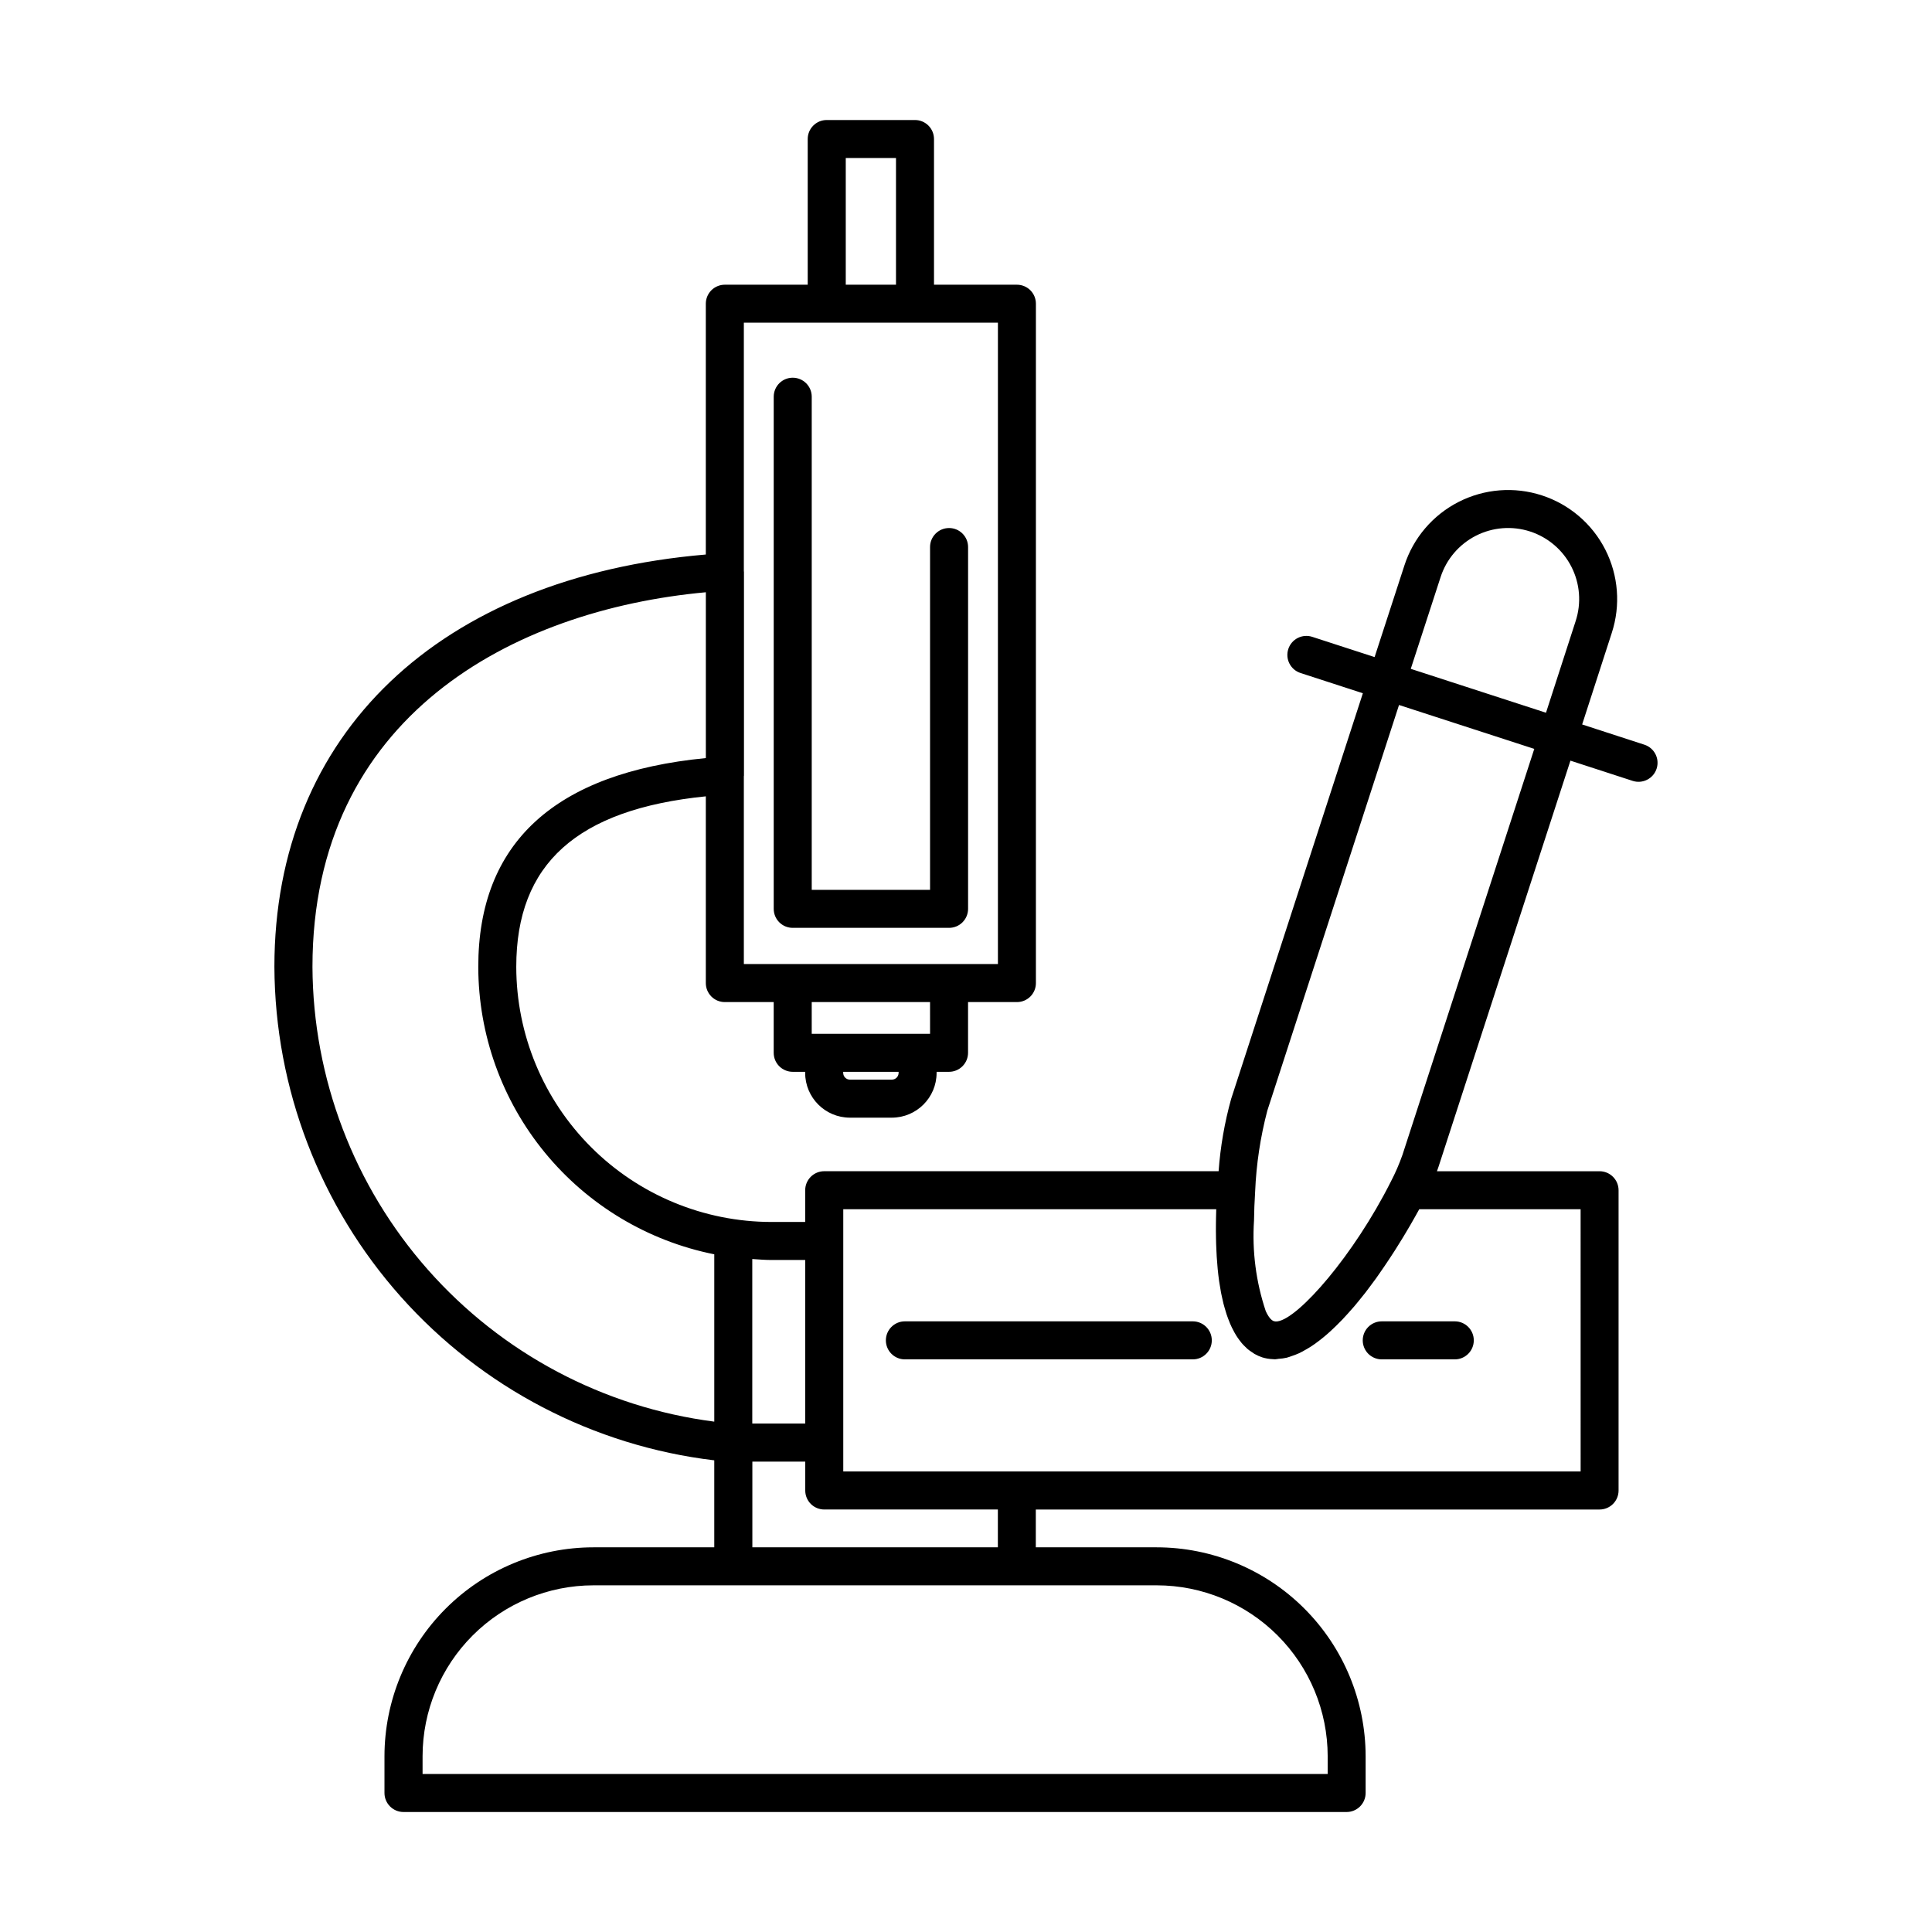
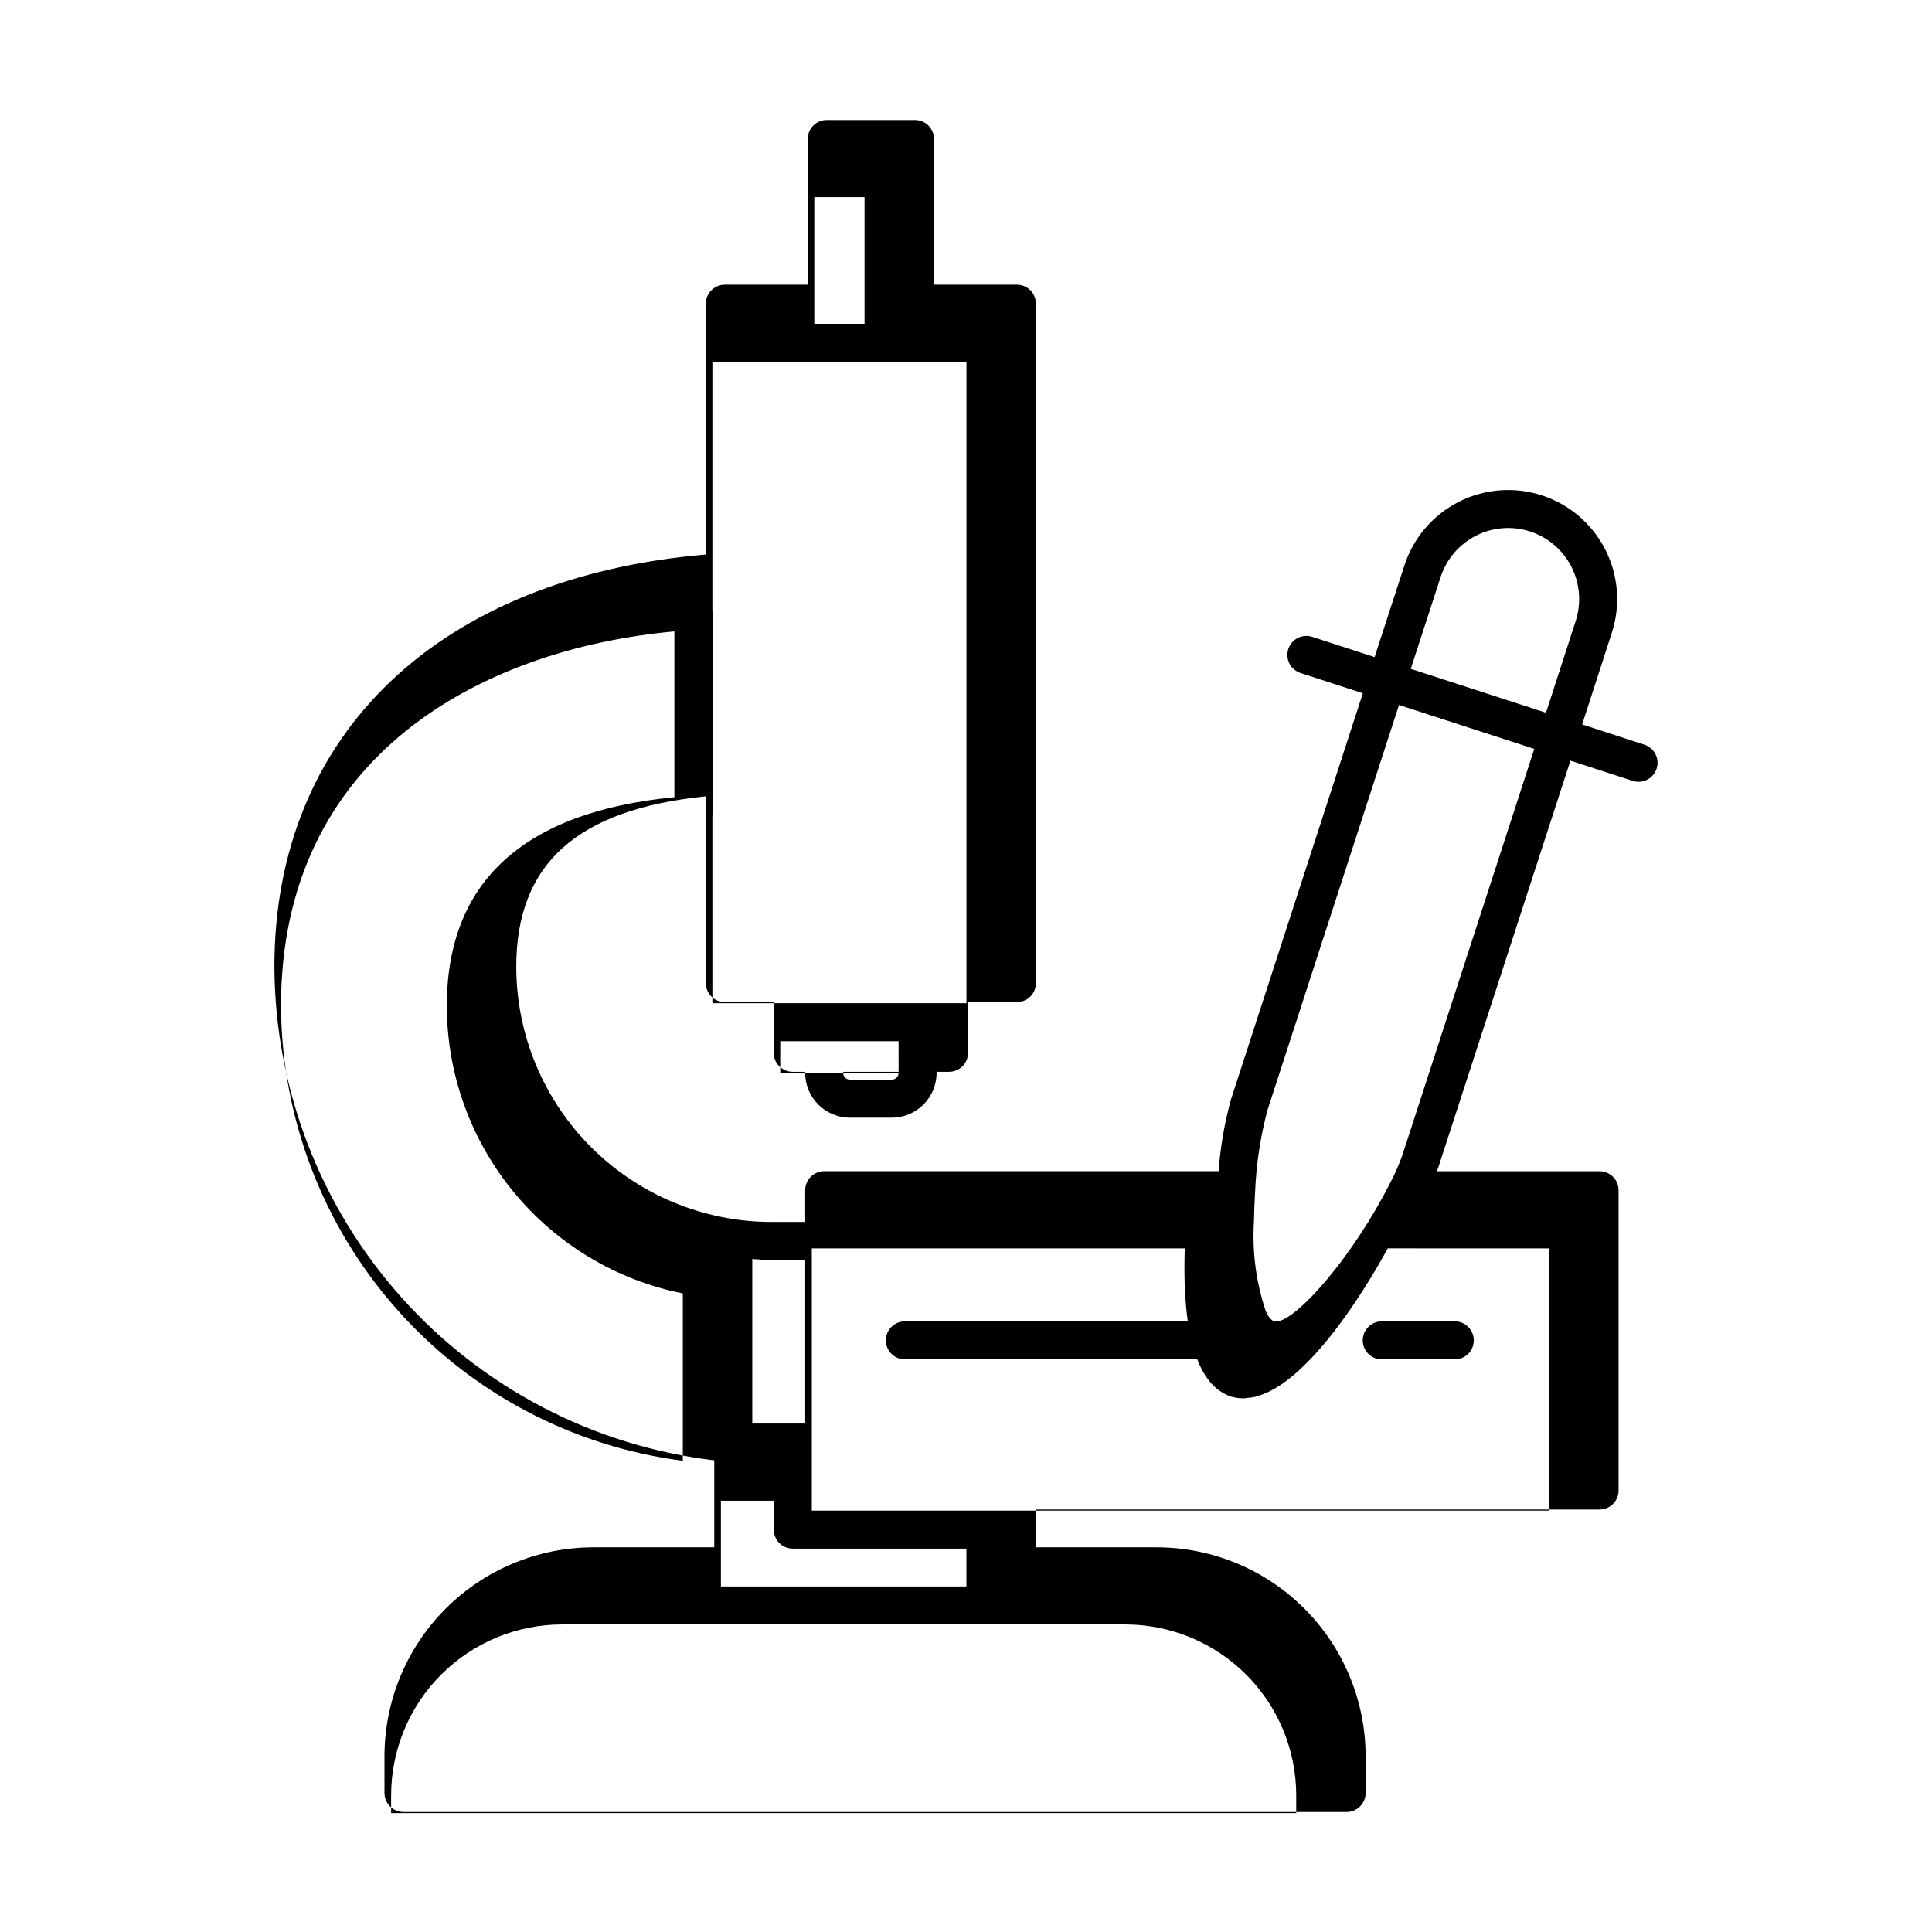
<svg xmlns="http://www.w3.org/2000/svg" fill="#000000" width="800px" height="800px" version="1.1" viewBox="144 144 512 512">
  <g>
    <path d="m460.1 494.17h-76.301c-2.781 0-5.035 2.258-5.035 5.039s2.254 5.039 5.035 5.039h76.301c2.781 0 5.039-2.258 5.039-5.039s-2.258-5.039-5.039-5.039z" />
    <path d="m505.14 499.21c0 1.336 0.531 2.617 1.473 3.562 0.945 0.945 2.231 1.477 3.566 1.477h19.355c2.781 0 5.035-2.258 5.035-5.039s-2.254-5.039-5.035-5.039h-19.355c-1.336 0-2.621 0.531-3.566 1.477-0.941 0.945-1.473 2.227-1.473 3.562z" />
-     <path d="m560.18 345.58 16.488 5.359c2.644 0.859 5.488-0.586 6.352-3.234 0.859-2.644-0.586-5.488-3.234-6.352l-16.5-5.363 7.852-24.27c2.379-7.289 1.762-15.23-1.715-22.066-3.477-6.836-9.531-12.008-16.824-14.379-7.293-2.371-15.23-1.742-22.062 1.742-6.832 3.488-12 9.547-14.359 16.844l-7.894 24.273-16.496-5.356h0.004c-1.277-0.422-2.664-0.32-3.863 0.285-1.195 0.605-2.102 1.664-2.516 2.941-0.414 1.277-0.305 2.668 0.309 3.859 0.617 1.195 1.68 2.094 2.961 2.5l16.492 5.356-34.91 107.51c-1.738 6.258-2.852 12.676-3.32 19.152h-104.52c-1.336 0-2.617 0.531-3.562 1.477-0.945 0.945-1.477 2.227-1.477 3.562v8.414h-8.953c-17.926-0.02-35.113-7.152-47.789-19.828-12.676-12.676-19.809-29.859-19.828-47.789 0-27.301 16.105-41.73 50.234-45.18v49.492c0 1.336 0.531 2.617 1.473 3.562 0.945 0.945 2.231 1.477 3.566 1.473h12.949v13.438c0 1.336 0.527 2.621 1.473 3.562 0.945 0.945 2.227 1.477 3.562 1.477h3.305v0.289c0.004 6.547 5.309 11.855 11.855 11.863h11.113c6.551-0.008 11.855-5.316 11.863-11.863v-0.289h3.297c1.336 0 2.617-0.531 3.562-1.477 0.945-0.945 1.477-2.227 1.477-3.562v-13.438h12.949c1.336 0.004 2.617-0.527 3.562-1.473s1.477-2.227 1.473-3.562v-180.04c0.004-1.336-0.527-2.621-1.473-3.566-0.945-0.941-2.227-1.473-3.562-1.473h-21.973v-38.609c0-1.336-0.531-2.617-1.477-3.562-0.945-0.945-2.227-1.477-3.562-1.473h-23.391c-1.336-0.004-2.617 0.527-3.562 1.473-0.945 0.945-1.477 2.227-1.477 3.562v38.605l-21.965 0.004c-1.336 0-2.621 0.531-3.566 1.473-0.941 0.945-1.473 2.231-1.473 3.566v66.465c-70.617 6.019-114.33 47.496-114.33 109.27 0.141 32.266 12.066 63.367 33.535 87.453s51 39.496 83.035 43.328v23.047h-32.035v0.004c-14.676 0.016-28.75 5.852-39.129 16.234-10.379 10.379-16.219 24.449-16.234 39.129v9.742c0 1.336 0.531 2.617 1.477 3.562s2.227 1.477 3.562 1.477h249.94c1.336 0 2.617-0.531 3.562-1.477 0.945-0.945 1.477-2.227 1.477-3.562v-9.742c-0.02-14.68-5.856-28.75-16.234-39.129-10.379-10.383-24.453-16.219-39.133-16.234h-32.039v-10.02h149.4c1.336 0 2.617-0.527 3.562-1.473 0.945-0.945 1.477-2.227 1.477-3.566v-79.57c0-1.336-0.531-2.617-1.477-3.562-0.945-0.945-2.227-1.477-3.562-1.477h-43.09c0.164-0.445 0.324-0.895 0.449-1.293zm-34.418-48.609c1.531-4.758 4.898-8.711 9.352-10.988 4.453-2.273 9.629-2.68 14.383-1.133 4.754 1.547 8.699 4.922 10.961 9.383 2.262 4.457 2.656 9.633 1.098 14.387l-7.852 24.262-35.836-11.633zm-45.914 141.37 34.906-107.51 35.844 11.633-34.922 107.56c-0.859 2.453-1.895 4.836-3.098 7.137-9.828 19.52-24.398 36.184-29.996 37.012-0.328 0.059-0.668 0.043-0.992-0.047-0.703-0.23-1.453-1.129-2.16-2.684-2.582-7.715-3.633-15.859-3.106-23.977 0.031-2.414 0.129-4.988 0.301-7.723v-0.004c0.305-7.227 1.387-14.398 3.223-21.395zm-122.46 39.566v43.352h-14.027v-43.605c1.684 0.109 3.359 0.258 5.074 0.258zm24.75-49.578c-0.004 0.988-0.801 1.785-1.789 1.785h-11.113c-0.984 0-1.781-0.801-1.781-1.785v-0.289h14.68zm8.336-10.367h-31.359v-8.398h31.355zm-22.34-232.09h13.312v33.57h-13.312zm-5.039 43.645h45.363v169.97h-67.332v-49.797c0-0.051 0.031-0.094 0.031-0.145v-54.02c0-0.047-0.027-0.09-0.031-0.137v-65.871zm-136.29 170.7c0-66.312 53.043-94.57 104.25-99.262v43.945c-40.023 3.879-60.309 22.469-60.309 55.316 0.023 17.969 6.266 35.375 17.668 49.262 11.402 13.887 27.254 23.398 44.875 26.926v44.344c-29.34-3.781-56.305-18.086-75.891-40.258-19.586-22.168-30.457-50.691-30.594-80.273zm269.04 209.2v4.703h-239.86v-4.703c0.012-12.008 4.785-23.52 13.277-32.008 8.492-8.492 20.004-13.27 32.008-13.281h149.29c12.008 0.012 23.52 4.789 32.012 13.281 8.488 8.488 13.266 20 13.277 32.008zm-87.402-55.363h-65.062v-22.711h14.016v7.656-0.004c0 1.34 0.531 2.621 1.477 3.566 0.945 0.945 2.227 1.473 3.562 1.473h46.008zm154.44-20.094h-195.41v-69.496h98.84c-0.008 0.262-0.012 0.531-0.02 0.793-0.016 0.527-0.027 1.059-0.039 1.59-0.012 0.605-0.016 1.207-0.023 1.812-0.004 0.531-0.008 1.062-0.004 1.594 0.004 0.613 0.012 1.227 0.023 1.84 0.008 0.52 0.02 1.039 0.035 1.559 0.02 0.637 0.051 1.262 0.082 1.895 0.023 0.492 0.043 0.984 0.074 1.473 0.047 0.73 0.105 1.445 0.168 2.164 0.031 0.371 0.055 0.75 0.09 1.117 0.105 1.078 0.23 2.137 0.375 3.18 0.035 0.262 0.086 0.512 0.125 0.773 0.117 0.777 0.242 1.555 0.383 2.305 0.07 0.371 0.156 0.727 0.234 1.09 0.133 0.625 0.266 1.246 0.418 1.848 0.098 0.383 0.207 0.75 0.312 1.121 0.156 0.555 0.312 1.102 0.488 1.629 0.121 0.371 0.254 0.73 0.387 1.094 0.184 0.496 0.371 0.984 0.574 1.453 0.148 0.348 0.305 0.684 0.461 1.016 0.215 0.449 0.441 0.883 0.68 1.305 0.172 0.309 0.348 0.613 0.531 0.902 0.254 0.402 0.523 0.777 0.801 1.148 0.195 0.262 0.391 0.531 0.598 0.773 0.301 0.355 0.625 0.676 0.953 0.992 0.211 0.207 0.418 0.426 0.641 0.613v-0.004c0.379 0.309 0.777 0.594 1.191 0.855 0.207 0.133 0.395 0.293 0.609 0.414v-0.004c0.641 0.367 1.316 0.668 2.016 0.902 0.91 0.285 1.852 0.449 2.805 0.484 0.125 0.008 0.246 0.023 0.371 0.027 0.078 0 0.152 0.016 0.23 0.016 0.328 0 0.668-0.109 1-0.137v0.004c0.707-0.043 1.414-0.141 2.106-0.293 0.473-0.117 0.945-0.305 1.418-0.469 0.641-0.211 1.266-0.453 1.879-0.727 0.523-0.246 1.043-0.539 1.562-0.832 0.578-0.328 1.156-0.656 1.734-1.039 0.555-0.363 1.102-0.762 1.652-1.176 0.543-0.406 1.078-0.82 1.617-1.27 0.57-0.473 1.137-0.961 1.699-1.477 0.508-0.461 1.004-0.934 1.504-1.426 0.578-0.566 1.156-1.137 1.727-1.738 0.469-0.496 0.93-1.004 1.395-1.52 0.578-0.641 1.152-1.277 1.719-1.941 0.438-0.516 0.863-1.043 1.293-1.57 0.562-0.695 1.129-1.379 1.676-2.086 0.406-0.527 0.793-1.055 1.191-1.586 0.539-0.723 1.086-1.438 1.605-2.164 0.379-0.527 0.73-1.047 1.094-1.57 0.828-1.188 1.625-2.356 2.387-3.516 0.488-0.738 0.984-1.484 1.441-2.203 0.305-0.48 0.574-0.922 0.867-1.387 0.449-0.723 0.902-1.441 1.32-2.125 0.258-0.422 0.48-0.805 0.723-1.207 0.41-0.688 0.812-1.359 1.18-1.992 0.203-0.352 0.379-0.656 0.566-0.988 0.352-0.613 0.684-1.195 0.984-1.73 0.18-0.32 0.324-0.586 0.484-0.875 0.129-0.234 0.289-0.52 0.406-0.734l42.766 0.004z" />
-     <path d="m354.08 389.89h41.434c1.336 0 2.617-0.527 3.562-1.473 0.945-0.945 1.477-2.227 1.477-3.562v-95.883c0-2.781-2.258-5.039-5.039-5.039s-5.039 2.258-5.039 5.039v90.844h-31.355v-130.68c0-2.785-2.254-5.039-5.039-5.039-2.781 0-5.035 2.254-5.035 5.039v135.72c0 1.336 0.527 2.617 1.473 3.562 0.945 0.945 2.227 1.473 3.562 1.473z" />
+     <path d="m560.18 345.58 16.488 5.359c2.644 0.859 5.488-0.586 6.352-3.234 0.859-2.644-0.586-5.488-3.234-6.352l-16.5-5.363 7.852-24.27c2.379-7.289 1.762-15.23-1.715-22.066-3.477-6.836-9.531-12.008-16.824-14.379-7.293-2.371-15.23-1.742-22.062 1.742-6.832 3.488-12 9.547-14.359 16.844l-7.894 24.273-16.496-5.356h0.004c-1.277-0.422-2.664-0.32-3.863 0.285-1.195 0.605-2.102 1.664-2.516 2.941-0.414 1.277-0.305 2.668 0.309 3.859 0.617 1.195 1.68 2.094 2.961 2.5l16.492 5.356-34.91 107.51c-1.738 6.258-2.852 12.676-3.32 19.152h-104.52c-1.336 0-2.617 0.531-3.562 1.477-0.945 0.945-1.477 2.227-1.477 3.562v8.414h-8.953c-17.926-0.02-35.113-7.152-47.789-19.828-12.676-12.676-19.809-29.859-19.828-47.789 0-27.301 16.105-41.73 50.234-45.18v49.492c0 1.336 0.531 2.617 1.473 3.562 0.945 0.945 2.231 1.477 3.566 1.473h12.949v13.438c0 1.336 0.527 2.621 1.473 3.562 0.945 0.945 2.227 1.477 3.562 1.477h3.305v0.289c0.004 6.547 5.309 11.855 11.855 11.863h11.113c6.551-0.008 11.855-5.316 11.863-11.863v-0.289h3.297c1.336 0 2.617-0.531 3.562-1.477 0.945-0.945 1.477-2.227 1.477-3.562v-13.438h12.949c1.336 0.004 2.617-0.527 3.562-1.473s1.477-2.227 1.473-3.562v-180.04c0.004-1.336-0.527-2.621-1.473-3.566-0.945-0.941-2.227-1.473-3.562-1.473h-21.973v-38.609c0-1.336-0.531-2.617-1.477-3.562-0.945-0.945-2.227-1.477-3.562-1.473h-23.391c-1.336-0.004-2.617 0.527-3.562 1.473-0.945 0.945-1.477 2.227-1.477 3.562v38.605l-21.965 0.004c-1.336 0-2.621 0.531-3.566 1.473-0.941 0.945-1.473 2.231-1.473 3.566v66.465c-70.617 6.019-114.33 47.496-114.33 109.27 0.141 32.266 12.066 63.367 33.535 87.453s51 39.496 83.035 43.328v23.047h-32.035v0.004c-14.676 0.016-28.75 5.852-39.129 16.234-10.379 10.379-16.219 24.449-16.234 39.129v9.742c0 1.336 0.531 2.617 1.477 3.562s2.227 1.477 3.562 1.477h249.94c1.336 0 2.617-0.531 3.562-1.477 0.945-0.945 1.477-2.227 1.477-3.562v-9.742c-0.02-14.68-5.856-28.75-16.234-39.129-10.379-10.383-24.453-16.219-39.133-16.234h-32.039v-10.02h149.4c1.336 0 2.617-0.527 3.562-1.473 0.945-0.945 1.477-2.227 1.477-3.566v-79.57c0-1.336-0.531-2.617-1.477-3.562-0.945-0.945-2.227-1.477-3.562-1.477h-43.09c0.164-0.445 0.324-0.895 0.449-1.293zm-34.418-48.609c1.531-4.758 4.898-8.711 9.352-10.988 4.453-2.273 9.629-2.68 14.383-1.133 4.754 1.547 8.699 4.922 10.961 9.383 2.262 4.457 2.656 9.633 1.098 14.387l-7.852 24.262-35.836-11.633zm-45.914 141.37 34.906-107.51 35.844 11.633-34.922 107.56c-0.859 2.453-1.895 4.836-3.098 7.137-9.828 19.52-24.398 36.184-29.996 37.012-0.328 0.059-0.668 0.043-0.992-0.047-0.703-0.23-1.453-1.129-2.16-2.684-2.582-7.715-3.633-15.859-3.106-23.977 0.031-2.414 0.129-4.988 0.301-7.723v-0.004c0.305-7.227 1.387-14.398 3.223-21.395zm-122.46 39.566v43.352h-14.027v-43.605c1.684 0.109 3.359 0.258 5.074 0.258zm24.75-49.578c-0.004 0.988-0.801 1.785-1.789 1.785h-11.113c-0.984 0-1.781-0.801-1.781-1.785v-0.289h14.68zh-31.359v-8.398h31.355zm-22.34-232.09h13.312v33.57h-13.312zm-5.039 43.645h45.363v169.97h-67.332v-49.797c0-0.051 0.031-0.094 0.031-0.145v-54.02c0-0.047-0.027-0.09-0.031-0.137v-65.871zm-136.29 170.7c0-66.312 53.043-94.57 104.25-99.262v43.945c-40.023 3.879-60.309 22.469-60.309 55.316 0.023 17.969 6.266 35.375 17.668 49.262 11.402 13.887 27.254 23.398 44.875 26.926v44.344c-29.34-3.781-56.305-18.086-75.891-40.258-19.586-22.168-30.457-50.691-30.594-80.273zm269.04 209.2v4.703h-239.86v-4.703c0.012-12.008 4.785-23.52 13.277-32.008 8.492-8.492 20.004-13.27 32.008-13.281h149.29c12.008 0.012 23.52 4.789 32.012 13.281 8.488 8.488 13.266 20 13.277 32.008zm-87.402-55.363h-65.062v-22.711h14.016v7.656-0.004c0 1.34 0.531 2.621 1.477 3.566 0.945 0.945 2.227 1.473 3.562 1.473h46.008zm154.44-20.094h-195.41v-69.496h98.84c-0.008 0.262-0.012 0.531-0.02 0.793-0.016 0.527-0.027 1.059-0.039 1.59-0.012 0.605-0.016 1.207-0.023 1.812-0.004 0.531-0.008 1.062-0.004 1.594 0.004 0.613 0.012 1.227 0.023 1.84 0.008 0.52 0.02 1.039 0.035 1.559 0.02 0.637 0.051 1.262 0.082 1.895 0.023 0.492 0.043 0.984 0.074 1.473 0.047 0.73 0.105 1.445 0.168 2.164 0.031 0.371 0.055 0.75 0.09 1.117 0.105 1.078 0.23 2.137 0.375 3.18 0.035 0.262 0.086 0.512 0.125 0.773 0.117 0.777 0.242 1.555 0.383 2.305 0.07 0.371 0.156 0.727 0.234 1.09 0.133 0.625 0.266 1.246 0.418 1.848 0.098 0.383 0.207 0.75 0.312 1.121 0.156 0.555 0.312 1.102 0.488 1.629 0.121 0.371 0.254 0.73 0.387 1.094 0.184 0.496 0.371 0.984 0.574 1.453 0.148 0.348 0.305 0.684 0.461 1.016 0.215 0.449 0.441 0.883 0.68 1.305 0.172 0.309 0.348 0.613 0.531 0.902 0.254 0.402 0.523 0.777 0.801 1.148 0.195 0.262 0.391 0.531 0.598 0.773 0.301 0.355 0.625 0.676 0.953 0.992 0.211 0.207 0.418 0.426 0.641 0.613v-0.004c0.379 0.309 0.777 0.594 1.191 0.855 0.207 0.133 0.395 0.293 0.609 0.414v-0.004c0.641 0.367 1.316 0.668 2.016 0.902 0.91 0.285 1.852 0.449 2.805 0.484 0.125 0.008 0.246 0.023 0.371 0.027 0.078 0 0.152 0.016 0.23 0.016 0.328 0 0.668-0.109 1-0.137v0.004c0.707-0.043 1.414-0.141 2.106-0.293 0.473-0.117 0.945-0.305 1.418-0.469 0.641-0.211 1.266-0.453 1.879-0.727 0.523-0.246 1.043-0.539 1.562-0.832 0.578-0.328 1.156-0.656 1.734-1.039 0.555-0.363 1.102-0.762 1.652-1.176 0.543-0.406 1.078-0.82 1.617-1.27 0.57-0.473 1.137-0.961 1.699-1.477 0.508-0.461 1.004-0.934 1.504-1.426 0.578-0.566 1.156-1.137 1.727-1.738 0.469-0.496 0.93-1.004 1.395-1.52 0.578-0.641 1.152-1.277 1.719-1.941 0.438-0.516 0.863-1.043 1.293-1.57 0.562-0.695 1.129-1.379 1.676-2.086 0.406-0.527 0.793-1.055 1.191-1.586 0.539-0.723 1.086-1.438 1.605-2.164 0.379-0.527 0.73-1.047 1.094-1.57 0.828-1.188 1.625-2.356 2.387-3.516 0.488-0.738 0.984-1.484 1.441-2.203 0.305-0.48 0.574-0.922 0.867-1.387 0.449-0.723 0.902-1.441 1.32-2.125 0.258-0.422 0.48-0.805 0.723-1.207 0.41-0.688 0.812-1.359 1.18-1.992 0.203-0.352 0.379-0.656 0.566-0.988 0.352-0.613 0.684-1.195 0.984-1.73 0.18-0.32 0.324-0.586 0.484-0.875 0.129-0.234 0.289-0.52 0.406-0.734l42.766 0.004z" />
  </g>
</svg>